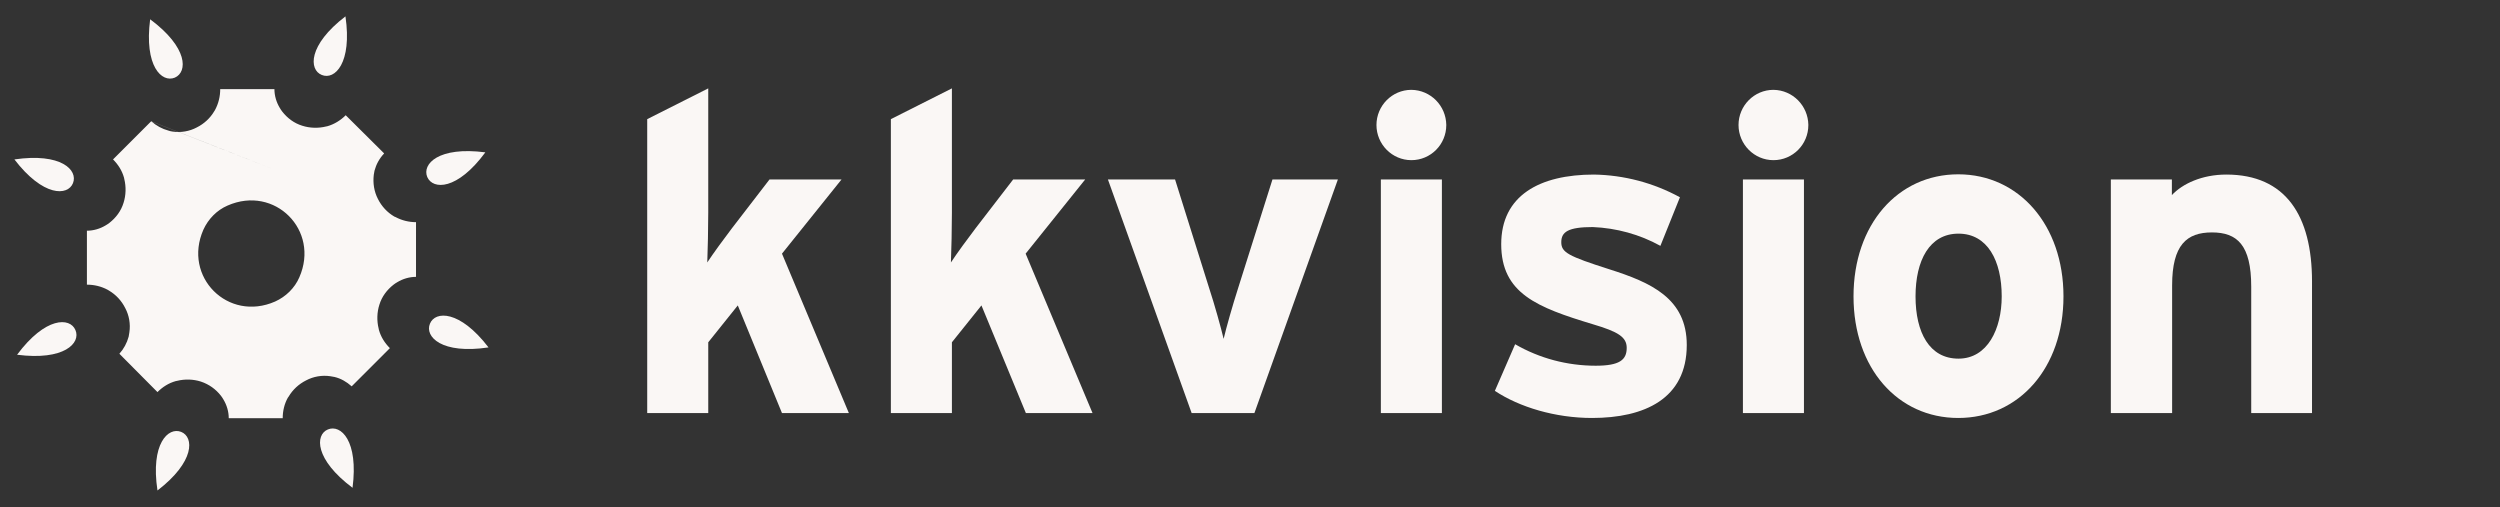
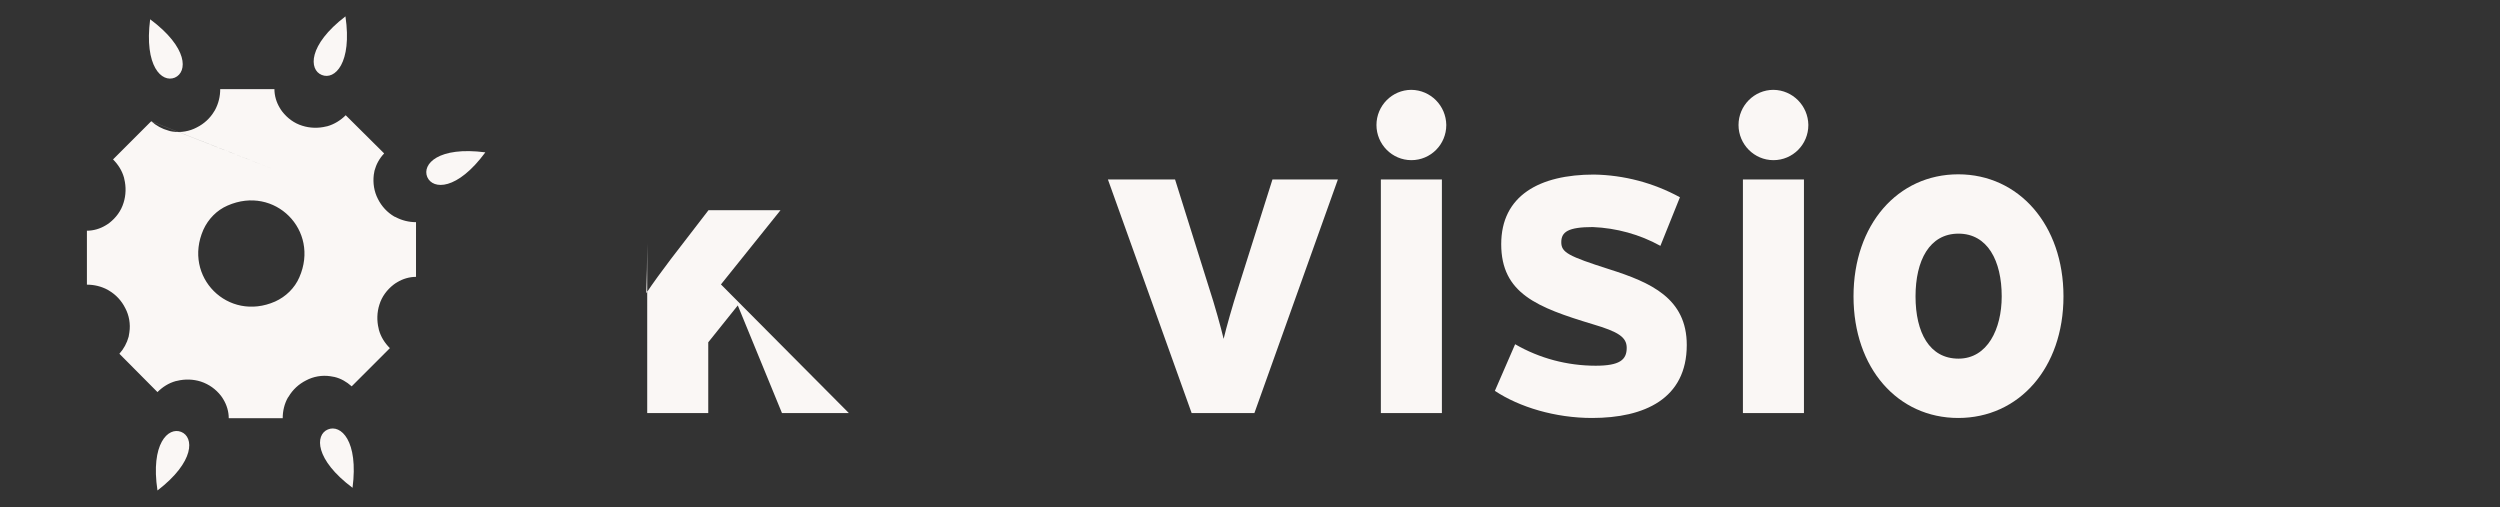
<svg xmlns="http://www.w3.org/2000/svg" xml:space="preserve" style="enable-background:new 0 0 1024 207.7;" viewBox="0 0 1024 207.7" y="0px" x="0px" id="Ebene_1" version="1.1">
  <rect x="0" y="0" width="1024" height="207.7" fill="#333333" stroke="none" />
  <style type="text/css">
	.st0{fill:#FAF7F5;}
</style>
  <g>
    <path d="M161.9,88.9l-0.4-0.2c-2.9-1.7-5.2-4.2-6.7-7.2c-1.6-3.1-2.1-6.5-1.7-9.9c0.1-0.6,0.2-1.2,0.3-1.7   c0.7-2.6,2-5,3.9-7c0,0,0,0,0-0.1l-15.7-15.6c-2.1,2.1-4.7,3.7-7.5,4.5l-0.5,0.1c-3.2,0.8-6.7,0.7-9.8-0.3c-3.3-1-6.1-3.1-8.2-5.8   c-0.4-0.5-0.7-1-1-1.5c-1.4-2.3-2.2-5-2.2-7.7l0,0H90.2c0,3-0.7,5.9-2.1,8.5c-0.1,0.2-0.2,0.3-0.3,0.5c-1.7,2.9-4.2,5.2-7.2,6.7   c-3,1.6-6.5,2.2-9.9,1.7c-0.6-0.1-1.2-0.2-1.7-0.4c-2.6-0.7-5-2-7-3.8 M61.9,49.7L46.3,65.3c2.1,2.1,3.7,4.6,4.5,7.5   c0,0.2,0.1,0.3,0.1,0.5c0.8,3.2,0.7,6.7-0.3,9.8c-1,3.3-3.1,6.1-5.8,8.2c-0.5,0.4-1,0.7-1.5,1c-2.3,1.4-5,2.2-7.7,2.2l0,0v22.1   c3,0,5.9,0.7,8.5,2.1l0.5,0.3c2.9,1.7,5.2,4.2,6.7,7.2c1.6,3,2.2,6.5,1.7,9.9c-0.1,0.6-0.2,1.2-0.3,1.8c-0.7,2.6-2,5-3.8,7l0,0   l15.6,15.7c2.1-2.1,4.6-3.7,7.5-4.5l0.5-0.1c3.2-0.8,6.7-0.7,9.8,0.3c3.3,1.1,6.1,3.1,8.2,5.8c0.4,0.5,0.7,1,1,1.5   c1.4,2.3,2.2,5,2.2,7.7l0,0h22.1c0-3,0.7-5.9,2.1-8.4l0.3-0.4c1.7-2.9,4.2-5.2,7.2-6.7c3-1.6,6.5-2.2,9.9-1.7   c0.6,0.1,1.2,0.2,1.7,0.3c2.6,0.6,5,2,7,3.8h0.1l15.6-15.6c-2.1-2.1-3.7-4.6-4.5-7.5c0-0.1-0.1-0.3-0.1-0.5   c-0.8-3.2-0.7-6.7,0.3-9.8c1-3.3,3.1-6.1,5.8-8.2c0.5-0.4,1-0.7,1.5-1c2.3-1.4,5-2.2,7.7-2.2l0,0V91c-2.9,0-5.8-0.7-8.4-2.1   L61.9,49.7z M112.7,123.5c-19.3,8.5-37.9-10.1-29.4-29.4c2-4.4,5.5-8,9.9-9.9c19.3-8.5,37.9,10.1,29.4,29.4   C120.7,118,117.1,121.5,112.7,123.5z" class="st0" />
    <path d="M131.8,30.7c-5.3-2.1-5.7-12.2,9.7-24C144.3,25.9,137.1,32.9,131.8,30.7z" class="st0" />
    <path d="M175,72.5c-2.2-5.3,4.6-12.6,23.8-10.1C187.3,78,177.3,77.8,175,72.5z" class="st0" />
-     <path d="M176.1,132.6c2.1-5.3,12.2-5.7,24,9.7C180.9,145.2,173.9,137.9,176.1,132.6z" class="st0" />
    <path d="M134.3,175.9c5.3-2.2,12.6,4.6,10.1,23.9C128.9,188.2,129,178.1,134.3,175.9z" class="st0" />
    <path d="M74.2,176.9c5.3,2.1,5.7,12.2-9.7,24C61.6,181.7,68.9,174.8,74.2,176.9z" class="st0" />
-     <path d="M30.9,135.2c2.3,5.3-4.6,12.6-23.9,10.1C18.6,129.7,28.7,129.9,30.9,135.2z" class="st0" />
-     <path d="M29.9,75c-2.1,5.3-12.2,5.7-24-9.7C25.1,62.5,32,69.7,29.9,75z" class="st0" />
    <path d="M71.6,31.8C66.3,34,59,27.2,61.5,7.9C77.1,19.5,76.9,29.5,71.6,31.8z" class="st0" />
  </g>
  <g>
-     <path d="M347.7,169.2h-27.4l-18.1-44.1l-12.1,15.1v29h-25V48.8l25-12.6v50.9c0,5.8-0.2,15.7-0.4,20.4   c2.5-3.8,6.9-9.8,10.1-14l15.4-20h29.5l-24.4,30.4L347.7,169.2z" class="st0" />
-     <path d="M447.5,169.2h-27.3L402,125.1l-12.1,15.1v29h-25V48.8l25-12.6v50.9c0,5.8-0.2,15.7-0.4,20.4   c2.5-3.8,6.9-9.8,10.1-14l15.4-20h29.5l-24.4,30.4L447.5,169.2z" class="st0" />
+     <path d="M347.7,169.2h-27.4l-18.1-44.1l-12.1,15.1v29h-25V48.8v50.9c0,5.8-0.2,15.7-0.4,20.4   c2.5-3.8,6.9-9.8,10.1-14l15.4-20h29.5l-24.4,30.4L347.7,169.2z" class="st0" />
    <path d="M548,73.5l-34.2,95.7h-25.7l-34.3-95.7h27.5l13.9,44.3c2.4,7.3,4.9,16.4,6,21c1.1-4.7,3.6-13.5,6-21l14-44.3   H548z" class="st0" />
    <path d="M592.4,51.2c0,8-6.4,14.4-14.3,14.4s-14.3-6.5-14.3-14.4s6.4-14.4,14.3-14.4l0,0   C586,36.9,592.3,43.3,592.4,51.2z M590.6,169.2h-25V73.5h25V169.2z" class="st0" />
    <path d="M690.9,141.3c0,22.1-17.4,29.9-38.8,29.9c-15,0-29.7-4.4-39.8-11.1l8.3-19.1c10,5.8,21.4,8.8,33,8.8   c9.8,0,12.7-2.4,12.7-7.3c0-4.4-3.4-6.6-13.9-9.7c-22.8-6.9-37.5-12.6-37.5-32.8c0-19.9,15.7-28.5,38-28.5   c12.3,0.2,24.4,3.4,35.2,9.3l-8,19.9c-8.5-4.7-18-7.3-27.7-7.7c-10.1,0-12.9,2-12.9,6.2s2.8,5.7,19.7,11.1   C676.2,115.7,690.9,122.2,690.9,141.3z" class="st0" />
    <path d="M740.7,51.2c0,8-6.4,14.4-14.3,14.4c-7.9,0-14.3-6.5-14.3-14.4c0-7.9,6.4-14.4,14.3-14.4   C734.3,36.9,740.6,43.3,740.7,51.2z M738.9,169.2h-25V73.5h25L738.9,169.2z" class="st0" />
    <path d="M845.2,121.4c0,29.4-18.3,49.8-43.1,49.8c-24.8,0-42.9-20.4-42.9-49.8s18.1-50,42.9-50S845.2,92.1,845.2,121.4   z M819.9,121.4c0-14.6-5.8-25.7-17.7-25.7c-11.9,0-17.6,11-17.6,25.7c0,14.8,5.7,25.5,17.6,25.5S819.9,134.7,819.9,121.4z" class="st0" />
-     <path d="M947,169.2h-24.9v-51.8c0-17.1-5.8-22.2-16.1-22.2s-16.3,5.1-16.3,21.7v52.3h-25.1V73.5h25v6.4   c4.3-4.6,12.3-8.4,22.3-8.4c24.3,0,35.1,16.8,35.1,43.8V169.2z" class="st0" />
  </g>
</svg>